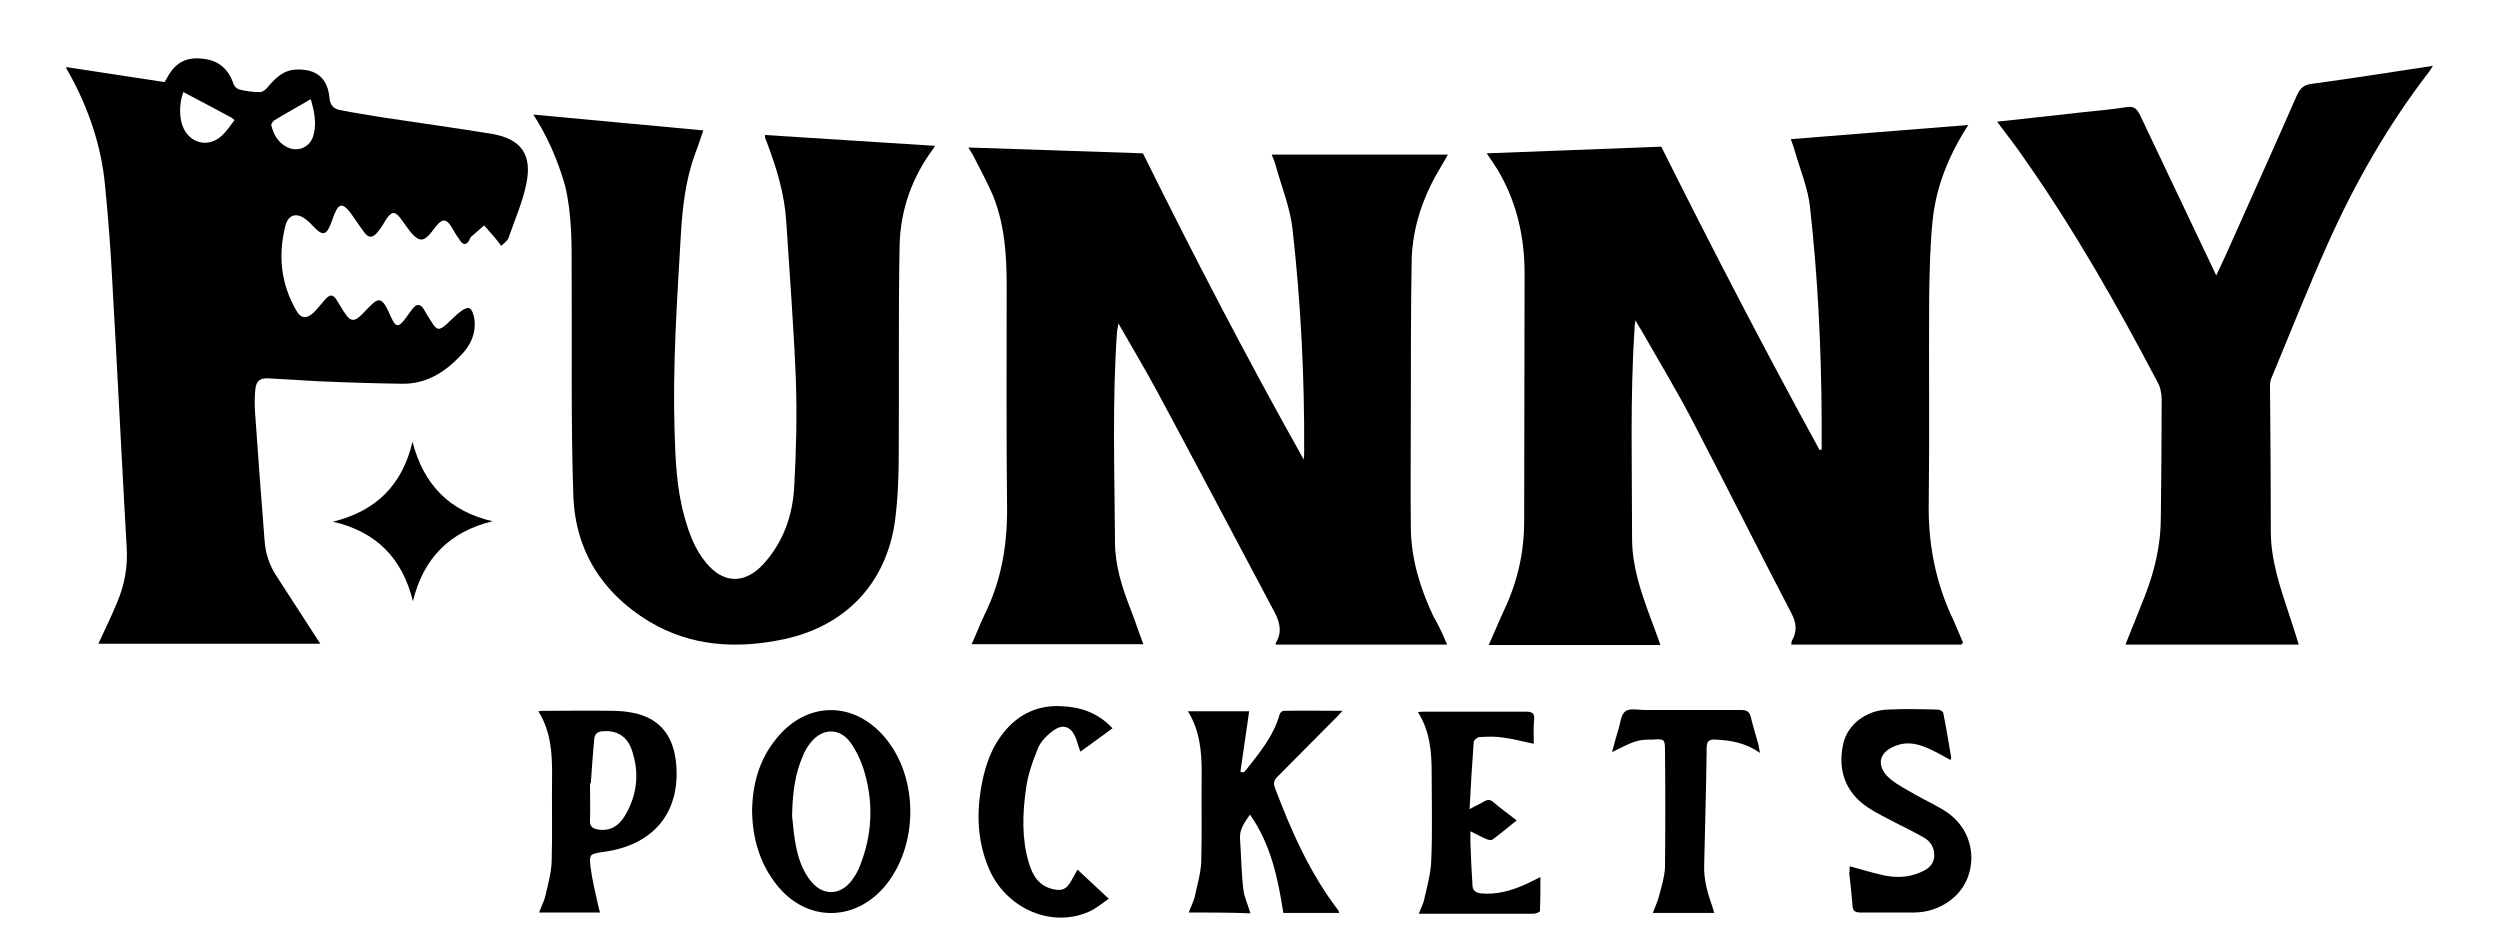
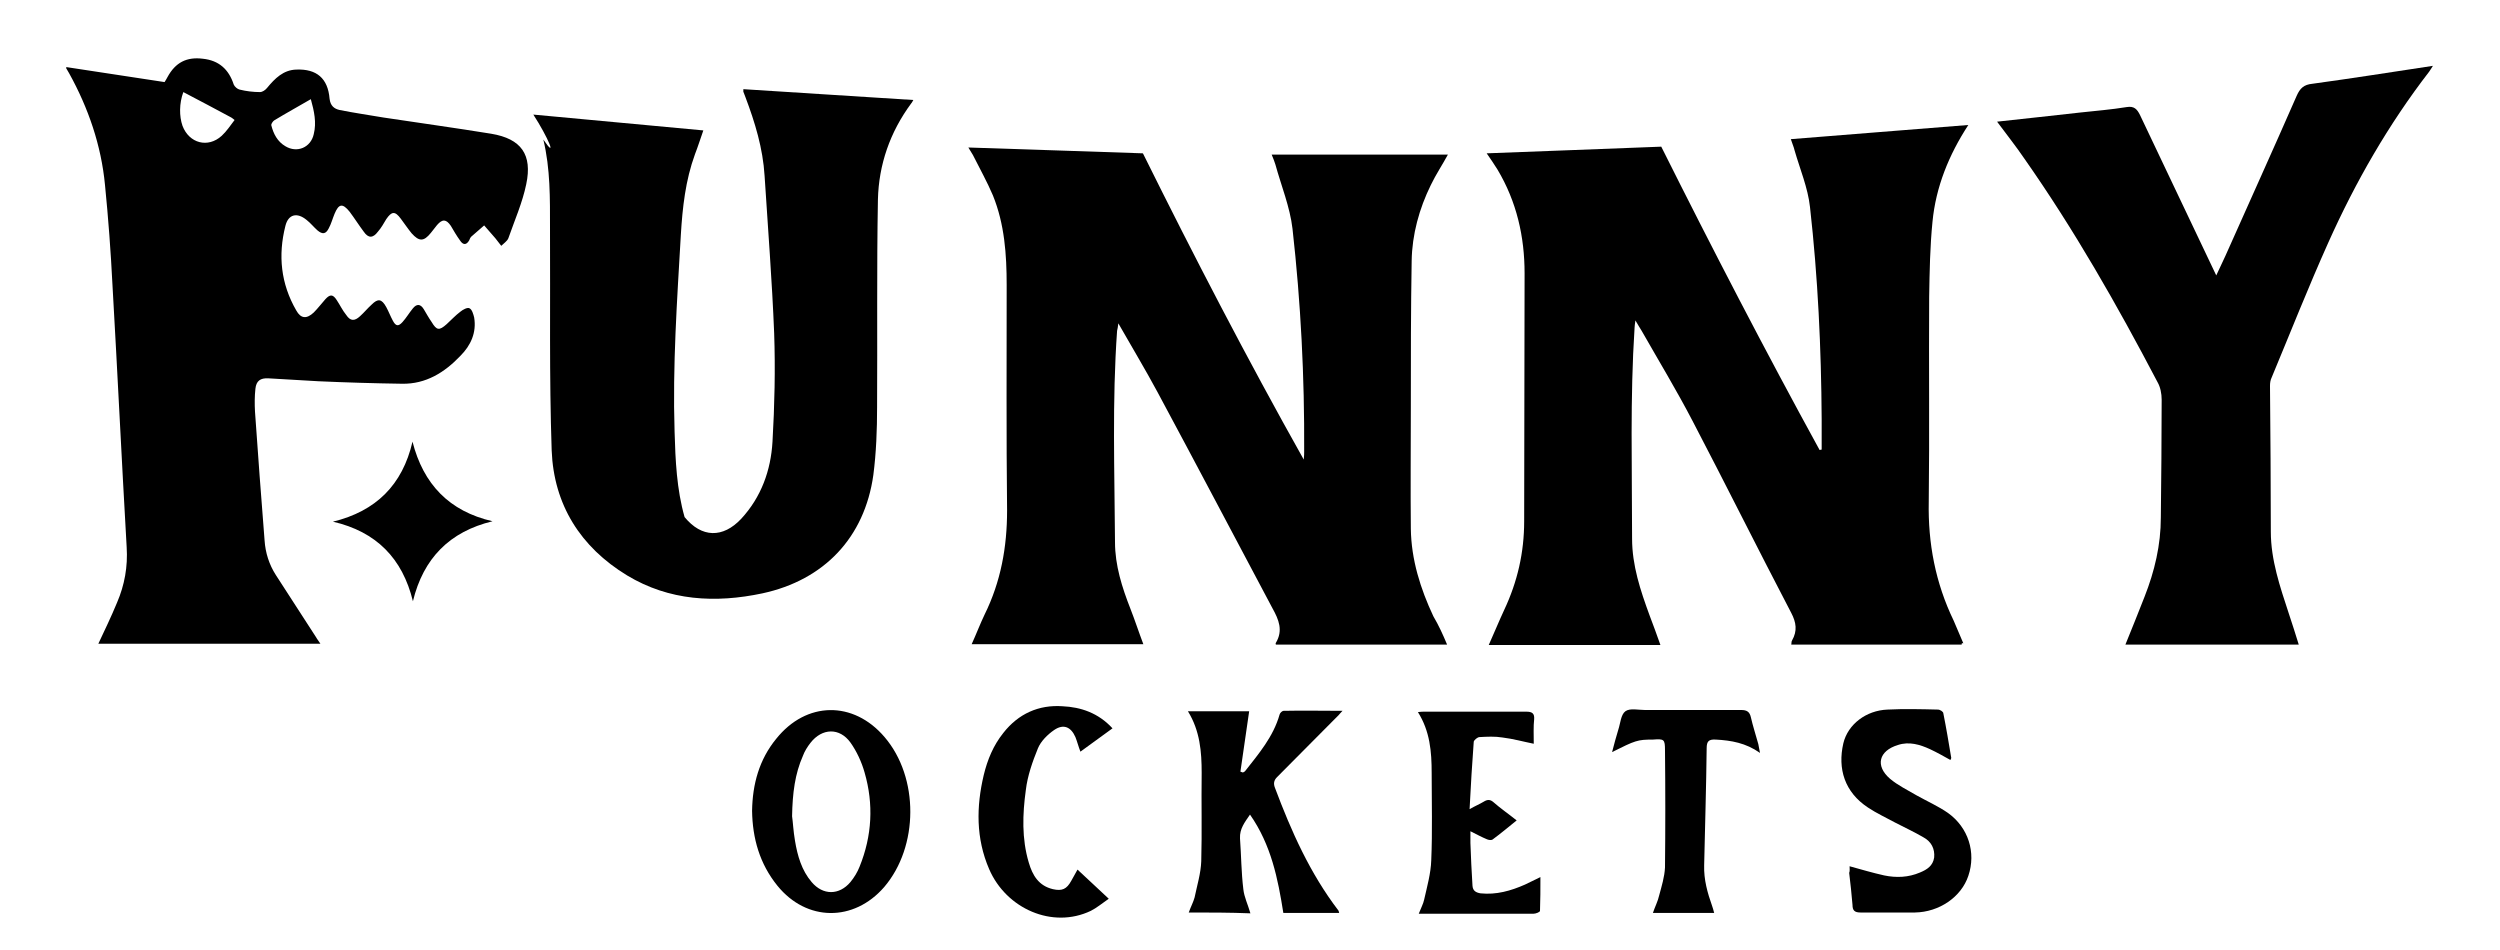
<svg xmlns="http://www.w3.org/2000/svg" xml:space="preserve" style="enable-background:new 0 0 600 228;" viewBox="0 0 600 228" y="0px" x="0px" id="图层_1" version="1.1">
  <style type="text/css">
	.st0{display:none;fill:#FFFFFF;}
	.st1{display:none;}
	.st2{display:inline;fill:#FFFFFF;}
</style>
  <rect height="228" width="600" class="st0" />
  <rect height="400.3" width="600" class="st1" y="-83" />
  <g class="st1">
-     <path d="M336.1,125.1c-2.9,0-5.7,0-8.6,0c0-0.1,0-0.2,0-0.2c0.3-0.5,0.2-0.9,0-1.4c-1.7-3.2-3.3-6.5-5-9.7   c-0.8-1.5-1.7-3-2.6-4.6c-0.1-0.2-0.2-0.3-0.3-0.5c0,0.2,0,0.3,0,0.4c-0.2,3.6-0.1,7.1-0.1,10.7c0,1.4,0.4,2.6,0.9,3.9   c0.2,0.5,0.4,1,0.5,1.5c-2.9,0-5.8,0-8.7,0c0.3-0.6,0.5-1.2,0.8-1.8c0.7-1.4,1-2.9,1-4.5c0-4.2,0-8.4,0-12.6c0-1.9-0.4-3.6-1.4-5.3   c-0.2-0.3-0.4-0.5-0.5-0.8c3-0.1,6-0.2,8.9-0.3c2.6,5.2,5.3,10.3,8,15.4c0,0,0.1,0,0.1,0c0-0.5,0-1,0-1.5c0-3.6-0.2-7.2-0.6-10.8   c-0.1-1-0.5-1.9-0.8-2.9c-0.1-0.2-0.1-0.4-0.2-0.6c3-0.2,6-0.5,9-0.7c-1,1.5-1.6,3.1-1.8,4.9c-0.1,1.3-0.2,2.5-0.2,3.8   c0,3.5,0,6.9,0,10.4c0,2.1,0.3,4.1,1.3,6c0.2,0.4,0.3,0.8,0.5,1.1C336.1,125,336.1,125,336.1,125.1z" class="st2" />
-     <path d="M310,125.1c-2.9,0-5.8,0-8.7,0c0,0,0-0.1,0-0.1c0.4-0.6,0.1-1.2-0.2-1.8c-1.9-3.6-3.9-7.3-5.8-11   c-0.6-1.1-1.3-2.3-2-3.5c0,0.2,0,0.3-0.1,0.4c-0.2,3.6-0.1,7.1-0.1,10.7c0,1.2,0.4,2.3,0.8,3.4c0.2,0.6,0.4,1.2,0.7,1.8   c-2.9,0-5.8,0-8.7,0c0.2-0.5,0.4-1,0.7-1.5c0.8-1.7,1.1-3.4,1.1-5.3c0-3.8,0-7.6,0-11.4c0-1.5-0.1-3.1-0.7-4.5   c-0.3-0.7-0.7-1.4-1-2c-0.1-0.1-0.1-0.2-0.2-0.4c3,0.1,6,0.2,8.8,0.3c2.6,5.2,5.3,10.4,8.2,15.5c0-0.2,0-0.3,0-0.4   c0-3.8-0.2-7.5-0.6-11.3c-0.1-1.1-0.6-2.2-0.9-3.3c0-0.1-0.1-0.3-0.2-0.5c3,0,6,0,8.9,0c-0.3,0.5-0.6,1-0.9,1.6   c-0.6,1.2-0.9,2.5-1,3.9c0,2.5,0,5,0,7.4c0,2.1,0,4.1,0,6.2c0,1.6,0.5,3,1.2,4.4C309.6,124.1,309.8,124.6,310,125.1z" class="st2" />
    <path d="M241.6,125c0.3-0.7,0.6-1.4,0.9-2.1c0.4-0.9,0.5-1.8,0.5-2.8c-0.2-4.4-0.5-8.8-0.7-13.3   c-0.1-1.7-0.2-3.4-0.4-5.1c-0.2-2-0.8-3.9-1.8-5.7c0-0.1-0.1-0.2-0.1-0.3c0,0,0,0,0-0.1c1.7,0.3,3.3,0.5,5,0.8   c0.1-0.1,0.1-0.2,0.1-0.3c0.4-0.7,1-1,1.8-0.9c0.8,0.1,1.3,0.5,1.6,1.3c0,0.1,0.2,0.2,0.3,0.3c0.3,0.1,0.7,0.1,1,0.1   c0.1,0,0.3-0.1,0.4-0.2c0.4-0.5,0.8-0.9,1.5-0.9c1,0,1.6,0.5,1.7,1.5c0,0.4,0.2,0.5,0.5,0.6c0.7,0.1,1.5,0.3,2.2,0.4   c1.8,0.3,3.6,0.5,5.5,0.8c1.5,0.3,2.1,1,1.8,2.5c-0.2,0.9-0.6,1.8-0.9,2.7c-0.1,0.2-0.2,0.3-0.4,0.4c-0.1-0.1-0.2-0.3-0.3-0.4   c-0.2-0.2-0.4-0.4-0.6-0.7c-0.2,0.2-0.4,0.4-0.6,0.6c-0.1,0-0.1,0.1-0.1,0.2c-0.2,0.3-0.3,0.2-0.5,0c-0.2-0.2-0.3-0.5-0.5-0.7   c-0.2-0.3-0.4-0.4-0.7,0c-0.1,0.1-0.2,0.3-0.3,0.4c-0.4,0.4-0.6,0.4-1,0c-0.2-0.2-0.4-0.5-0.5-0.7c-0.3-0.4-0.5-0.4-0.7,0   c-0.1,0.2-0.3,0.4-0.4,0.6c-0.3,0.3-0.5,0.3-0.7,0c-0.2-0.3-0.5-0.7-0.7-1c-0.3-0.4-0.6-0.4-0.8,0.1c-0.1,0.2-0.2,0.5-0.3,0.7   c-0.2,0.3-0.3,0.3-0.6,0.1c-0.2-0.2-0.3-0.4-0.5-0.5c-0.5-0.4-0.9-0.3-1.1,0.3c-0.4,1.5-0.2,2.9,0.5,4.3c0.2,0.4,0.5,0.4,0.9,0.1   c0.2-0.2,0.4-0.5,0.6-0.7c0.2-0.3,0.4-0.2,0.6,0c0.2,0.3,0.3,0.5,0.5,0.8c0.2,0.3,0.4,0.3,0.7,0.1c0.2-0.2,0.4-0.4,0.6-0.6   c0.3-0.3,0.5-0.3,0.7,0.1c0.1,0.2,0.2,0.5,0.3,0.7c0.2,0.3,0.3,0.3,0.5,0.1c0.2-0.2,0.3-0.5,0.5-0.7c0.2-0.2,0.4-0.2,0.5,0   c0.1,0.2,0.3,0.4,0.4,0.7c0.3,0.4,0.4,0.4,0.8,0.1c0.2-0.2,0.4-0.4,0.7-0.6c0.1-0.1,0.4-0.2,0.5-0.2c0.1,0.1,0.2,0.3,0.2,0.5   c0.1,0.8-0.2,1.4-0.7,2c-0.8,0.9-1.8,1.4-3,1.4c-1.4,0-2.8-0.1-4.3-0.1c-0.8,0-1.7-0.1-2.5-0.1c-0.4,0-0.6,0.1-0.7,0.5   c0,0.4,0,0.8,0,1.2c0.2,2.2,0.3,4.4,0.5,6.5c0,0.6,0.2,1.2,0.6,1.7c0.7,1.1,1.4,2.1,2.1,3.2c0.1,0.1,0.1,0.2,0.2,0.3   C249.1,125,245.3,125,241.6,125z M245.9,97.1c-0.2,0.6-0.2,1.2,0,1.7c0.3,0.9,1.3,1.1,2,0.5c0.3-0.2,0.4-0.5,0.7-0.8   c-0.1-0.1-0.1-0.1-0.2-0.1C247.6,97.9,246.8,97.5,245.9,97.1z M252.4,97.4c-0.7,0.4-1.3,0.7-1.9,1.1c-0.1,0-0.2,0.2-0.1,0.2   c0.1,0.4,0.3,0.8,0.7,1.1c0.6,0.4,1.3,0.1,1.4-0.6C252.7,98.6,252.5,98,252.4,97.4z" class="st2" />
    <path d="M263.7,98.2c2.9,0.3,5.7,0.5,8.6,0.8c-0.1,0.4-0.3,0.8-0.4,1.2c-0.5,1.3-0.6,2.7-0.7,4.1   c-0.2,3.3-0.4,6.6-0.3,10c0,1.5,0.1,2.9,0.5,4.3c0.2,0.8,0.5,1.6,1.1,2.3c0.9,1,1.9,1.1,2.9,0.1c1-1.1,1.5-2.5,1.6-3.9   c0.1-1.8,0.1-3.7,0.1-5.5c-0.1-2.7-0.3-5.3-0.5-8c-0.1-1.4-0.5-2.7-1-4c0-0.1-0.1-0.2-0.1-0.3c0,0,0,0,0-0.1   c2.9,0.2,5.7,0.4,8.6,0.5c0,0.1-0.1,0.1-0.1,0.2c-1.1,1.5-1.7,3.1-1.7,4.9c-0.1,3.5,0,7-0.1,10.5c0,1.2,0,2.3-0.2,3.4   c-0.4,3.2-2.5,5.3-5.6,6c-2.4,0.5-4.7,0.4-6.9-0.9c-2.4-1.4-3.7-3.6-3.8-6.3c-0.1-3.7-0.1-7.5-0.1-11.3c0-1.5,0-3-0.3-4.5   C264.9,100.6,264.4,99.4,263.7,98.2z" class="st2" />
    <path d="M337.9,98.6c1.4-0.2,2.8-0.3,4.2-0.5c0.8-0.1,1.6-0.1,2.4-0.3c0.4-0.1,0.5,0.1,0.7,0.4   c1.3,2.7,2.6,5.4,3.9,8.1c0.2-0.4,0.3-0.7,0.5-1c1.2-2.7,2.4-5.4,3.6-8.1c0.2-0.4,0.4-0.6,0.8-0.6c2-0.3,4-0.6,6.1-0.9   c-0.1,0.1-0.1,0.2-0.2,0.3c-2.1,2.7-3.7,5.6-5.1,8.7c-1,2.3-1.9,4.6-2.9,6.8c-0.1,0.1-0.1,0.3-0.1,0.4c0,2.5,0,4.9,0.1,7.4   c0,1.4,0.5,2.8,0.9,4.1c0.2,0.5,0.3,1,0.5,1.6c-2.9,0-5.8,0-8.8,0c0.3-0.8,0.6-1.6,1-2.4c0.5-1.3,0.8-2.6,0.8-4c0-2,0-4,0.1-6   c0-0.3-0.1-0.6-0.2-0.9c-2-3.9-4.2-7.7-6.8-11.3C338.8,99.8,338.4,99.2,337.9,98.6z" class="st2" />
    <path d="M296.9,138.7c0.1-0.3,0.2-0.5,0.3-0.8c0.1-0.6,0.3-1.2,0.3-1.8c0-1.5,0-3,0-4.5c0-1.1-0.1-2.1-0.7-3.1   c1.1,0,2.1,0,3.1,0c-0.1,1-0.3,2-0.4,3.1c0,0,0.1,0,0.1,0c0,0,0.1,0,0.1-0.1c0.7-0.9,1.4-1.8,1.8-2.9c0-0.1,0.1-0.2,0.2-0.2   c1,0,1.9,0,3,0c-0.1,0.1-0.1,0.2-0.2,0.2c-1,1-2.1,2.1-3.1,3.1c-0.2,0.2-0.2,0.3-0.1,0.6c0.8,2.2,1.8,4.3,3.2,6.2c0,0,0,0.1,0,0.1   c-0.9,0-1.9,0-2.8,0c-0.3-1.7-0.6-3.4-1.7-5c-0.3,0.4-0.5,0.7-0.5,1.2c0.1,0.9,0.1,1.7,0.2,2.6c0,0.4,0.2,0.8,0.4,1.2   C299,138.7,298,138.7,296.9,138.7z" class="st2" />
    <path d="M274.8,133.5c0-1.3,0.4-2.6,1.2-3.7c1.5-1.9,3.9-1.9,5.5-0.1c1.8,2,1.7,5.6,0,7.6c-1.5,1.8-3.9,1.8-5.4-0.1   C275.1,136.2,274.8,134.9,274.8,133.5z M276.8,133.8c0,0.3,0.1,0.8,0.1,1.2c0.1,0.8,0.3,1.5,0.9,2.1c0.6,0.7,1.4,0.7,2,0   c0.2-0.2,0.4-0.5,0.5-0.8c0.6-1.6,0.7-3.2,0.3-4.8c-0.1-0.5-0.4-1.1-0.7-1.5c-0.6-0.8-1.4-0.7-2,0c-0.2,0.2-0.3,0.4-0.4,0.7   C276.9,131.6,276.8,132.6,276.8,133.8z" class="st2" />
    <path d="M267,138.7c-1.1,0-2.1,0-3.1,0c0.1-0.3,0.2-0.6,0.3-0.8c0.1-0.6,0.3-1.2,0.3-1.7c0-1.5,0-3,0-4.4   c0-1.1-0.1-2.2-0.7-3.2c0.2,0,0.3,0,0.4,0c1.1,0,2.3,0,3.4,0c0.4,0,0.9,0.1,1.3,0.2c1.2,0.3,1.9,1.2,2,2.6c0.2,2.4-1.1,4-3.5,4.4   c-0.1,0-0.2,0-0.3,0c-0.6,0.1-0.7,0.1-0.6,0.7c0.1,0.7,0.3,1.3,0.4,2C267,138.4,267,138.5,267,138.7z M266.6,132.1   C266.6,132.1,266.5,132.1,266.6,132.1c0,0.6,0,1.3-0.1,1.9c0,0.3,0.1,0.4,0.4,0.5c0.6,0.1,1-0.2,1.3-0.7c0.6-1,0.8-2.2,0.4-3.3   c-0.2-0.7-0.8-1.1-1.5-1c-0.3,0-0.4,0.1-0.4,0.4C266.7,130.6,266.6,131.4,266.6,132.1z" class="st2" />
    <path d="M330.4,136.3c0.6,0.2,1.2,0.3,1.8,0.5c0.6,0.1,1.2,0.1,1.8-0.1c0.4-0.1,0.7-0.3,0.7-0.8c0-0.4-0.1-0.8-0.5-1   c-0.5-0.3-1-0.5-1.5-0.8c-0.5-0.2-0.9-0.5-1.4-0.8c-1.2-0.8-1.5-2-1.3-3.2c0.2-1,1.2-1.7,2.2-1.7c0.8,0,1.7,0,2.5,0   c0.1,0,0.3,0.1,0.3,0.2c0.2,0.7,0.3,1.5,0.4,2.3c0,0,0,0.1,0,0.1c-0.3-0.2-0.7-0.4-1-0.5c-0.5-0.2-1-0.4-1.6-0.2   c-1,0.3-1.2,1.1-0.4,1.7c0.4,0.3,0.9,0.6,1.4,0.8c0.5,0.3,1.1,0.5,1.6,0.9c1,0.7,1.4,2,1,3.2c-0.4,1.1-1.5,1.8-2.7,1.8   c-0.9,0-1.8,0-2.8,0c-0.3,0-0.4-0.1-0.4-0.4c0-0.5-0.1-1.1-0.2-1.6C330.4,136.6,330.4,136.4,330.4,136.3z" class="st2" />
    <path d="M314.4,130.1c-0.5-0.1-1.1-0.2-1.6-0.3c-0.4-0.1-0.8,0-1.2,0c-0.1,0-0.3,0.1-0.3,0.2c-0.1,1.1-0.1,2.2-0.2,3.4   c0.3-0.2,0.5-0.3,0.7-0.4c0.2-0.1,0.3-0.1,0.5,0c0.4,0.3,0.8,0.6,1.2,0.9c-0.4,0.4-0.8,0.7-1.2,1c-0.1,0-0.2,0-0.3,0   c-0.3-0.1-0.5-0.2-0.8-0.4c0,0.2,0,0.4,0,0.6c0,0.7,0.1,1.5,0.1,2.2c0,0.3,0.2,0.3,0.4,0.4c0.8,0.1,1.5-0.1,2.3-0.5   c0.2-0.1,0.5-0.2,0.8-0.4c0,0.6,0,1.2,0,1.7c0,0.1-0.2,0.2-0.3,0.2c-1.5,0-3.1,0-4.6,0c-0.4,0-0.7,0-1.2,0c0.1-0.3,0.2-0.5,0.3-0.7   c0.1-0.7,0.3-1.3,0.4-2c0.1-1.5,0-3,0-4.4c0-1.1-0.1-2.1-0.7-3.1c0.1,0,0.3,0,0.4,0c1.7,0,3.4,0,5.1,0c0.3,0,0.4,0.1,0.4,0.4   C314.4,129.2,314.4,129.7,314.4,130.1z" class="st2" />
-     <path d="M293,129.3c-0.5,0.4-1.1,0.8-1.6,1.2c-0.1-0.3-0.2-0.5-0.3-0.7c-0.2-0.5-0.6-0.7-1.1-0.4   c-0.3,0.2-0.7,0.6-0.8,0.9c-0.3,0.7-0.5,1.4-0.6,2.1c-0.2,1.2-0.2,2.5,0.1,3.7c0.2,0.6,0.5,1.2,1.2,1.3c0.5,0.1,0.7,0,0.9-0.4   c0.1-0.2,0.2-0.4,0.3-0.6c0.5,0.5,1,0.9,1.6,1.5c-0.3,0.2-0.6,0.5-0.9,0.6c-1.9,0.9-4.3-0.1-5.1-2.1c-0.7-1.6-0.7-3.2-0.3-4.8   c0.2-0.8,0.5-1.5,1-2.1c0.8-1,1.8-1.4,3-1.4C291.4,128.2,292.3,128.6,293,129.3z" class="st2" />
    <path d="M318.4,130.5c0.1-0.4,0.2-0.8,0.3-1.1c0.1-0.3,0.1-0.8,0.4-0.9c0.2-0.2,0.7-0.1,1-0.1c1.6,0,3.3,0,4.9,0   c0.3,0,0.4,0.1,0.5,0.4c0.1,0.5,0.3,0.9,0.4,1.4c0,0.1,0,0.2,0.1,0.4c-0.7-0.5-1.5-0.6-2.2-0.7c-0.4,0-0.5,0.1-0.5,0.4   c0,2-0.1,4-0.1,5.9c0,0.7,0.2,1.4,0.4,2.1c0,0.1,0.1,0.2,0.1,0.4c-1,0-2,0-3.1,0c0.1-0.3,0.2-0.6,0.3-0.9c0.1-0.5,0.3-0.9,0.3-1.4   c0-2,0-4,0-5.9c0-0.6,0-0.6-0.6-0.6C319.7,129.9,319.5,129.9,318.4,130.5z" class="st2" />
    <path d="M261.6,118.8c-2.2,0.5-3.5,1.9-4,4c-0.5-2.2-1.9-3.5-4-4c2.2-0.5,3.5-1.9,4-4.1   C258.1,117,259.4,118.3,261.6,118.8z" class="st2" />
  </g>
  <g>
    <path d="M470.8,154.7c-13.7,0-27.2,0-40.9,0c0.1-0.4,0-0.7,0.2-1c1.3-2.3,1-4.3-0.2-6.6c-8-15.3-15.7-30.8-23.7-46.1   c-3.8-7.3-8.1-14.4-12.2-21.6c-0.4-0.7-0.9-1.4-1.5-2.5c-0.1,0.8-0.2,1.3-0.2,1.7c-1.1,16.9-0.6,33.8-0.6,50.7   c0,6.4,2,12.4,4.2,18.4c0.9,2.3,1.7,4.6,2.6,7.1c-13.8,0-27.4,0-41.2,0c1.3-2.9,2.4-5.6,3.7-8.4c3.2-6.8,4.8-13.8,4.8-21.3   c0-19.8,0.1-39.7,0.1-59.5c0-8.8-1.9-17.2-6.5-24.9c-0.8-1.3-1.7-2.6-2.6-3.9c14.2-0.5,28.2-1.1,41.9-1.6   c12.3,24.6,24.9,48.9,38,72.8c0.2,0,0.3-0.1,0.5-0.1c0-2.4,0-4.9,0-7.3c-0.1-17-0.9-34-2.8-50.9c-0.5-4.6-2.4-9.1-3.7-13.6   c-0.2-0.9-0.6-1.7-0.9-2.7c14.2-1.1,28.3-2.3,42.6-3.4c-4.7,7.2-7.8,14.9-8.6,23.2c-0.6,6-0.7,12-0.8,18.1   c-0.1,16.4,0.1,32.8-0.1,49.1c-0.2,10,1.6,19.5,6,28.6c0.8,1.8,1.5,3.6,2.3,5.4C470.8,154.3,470.8,154.4,470.8,154.7z" />
    <path d="M347.3,154.7c-13.9,0-27.5,0-41.1,0c0-0.2-0.1-0.3,0-0.4c1.8-3,0.7-5.6-0.8-8.3c-9.2-17.3-18.3-34.6-27.6-51.9   c-2.9-5.4-6.1-10.7-9.4-16.5c-0.1,0.9-0.2,1.4-0.3,1.8c-1.2,16.9-0.6,33.8-0.5,50.7c0,5.6,1.7,10.9,3.7,16c1.1,2.8,2,5.6,3.1,8.5   c-13.8,0-27.4,0-41.2,0c1.1-2.4,2-4.8,3.1-7.1c3.9-7.9,5.4-16.2,5.4-25c-0.2-18-0.1-36.1-0.1-54.1c0-7.3-0.5-14.6-3.3-21.5   c-1.4-3.3-3.2-6.5-4.8-9.7c-0.3-0.5-0.6-1-1.1-1.8c14.2,0.5,28.2,0.9,41.9,1.4c12.3,24.8,24.9,49.1,38.6,73.5   c0.1-1,0.1-1.4,0.1-1.9c0.1-17.9-0.8-35.7-2.8-53.5c-0.6-5.2-2.7-10.3-4.1-15.4c-0.2-0.7-0.5-1.4-0.9-2.4c14.3,0,28.4,0,42.3,0   c-1.3,2.4-2.9,4.8-4.1,7.3c-2.8,5.7-4.5,11.9-4.6,18.2c-0.2,11.7-0.2,23.4-0.2,35.2c0,9.7-0.1,19.4,0,29.1c0.1,7.4,2.3,14.4,5.4,21   C345.3,150.1,346.3,152.3,347.3,154.7z" />
    <path d="M23.6,154.5c1.5-3.2,3.1-6.5,4.5-9.9c1.8-4.2,2.6-8.6,2.3-13.3c-1.2-20.9-2.2-41.9-3.4-62.8c-0.4-8-1-16.1-1.8-24.1   c-0.9-9.5-4-18.5-8.6-26.8c-0.2-0.4-0.5-0.8-0.7-1.2c0-0.1,0-0.2,0-0.3c7.9,1.2,15.7,2.4,23.6,3.6c0.3-0.5,0.5-0.8,0.7-1.2   c1.9-3.5,4.6-4.9,8.5-4.4c3.8,0.4,6.2,2.5,7.4,6.2c0.2,0.5,0.9,1.1,1.4,1.2c1.6,0.4,3.3,0.6,4.9,0.6c0.6,0,1.3-0.5,1.7-1   c1.9-2.3,3.9-4.3,7-4.4c4.9-0.2,7.6,2.1,8,7c0.2,1.7,1.1,2.4,2.4,2.7c3.5,0.7,7,1.2,10.5,1.8c8.6,1.3,17.3,2.5,25.9,3.9   c7.2,1.2,9.9,5,8.4,12.1c-0.9,4.4-2.8,8.7-4.3,13c-0.3,0.7-1.1,1.2-1.7,1.8c-0.5-0.6-0.9-1.2-1.4-1.8c-0.9-1-1.8-2.1-2.7-3.1   c-1,0.9-2.1,1.8-3.1,2.7c-0.2,0.2-0.4,0.6-0.5,0.9c-0.7,1.2-1.5,1.1-2.2,0c-0.8-1.1-1.5-2.3-2.2-3.5c-1.1-1.6-2-1.7-3.3-0.2   c-0.5,0.6-1,1.3-1.5,1.9c-1.7,2.1-2.8,2.1-4.6,0.1c-0.9-1.1-1.7-2.3-2.6-3.5c-1.4-1.9-2.2-1.8-3.5,0.1c-0.6,1-1.2,2.1-2,3   c-1.2,1.6-2.3,1.6-3.4,0c-1.2-1.6-2.2-3.2-3.4-4.8c-1.7-2.1-2.6-1.9-3.6,0.5c-0.5,1.2-0.8,2.4-1.4,3.5c-0.7,1.4-1.5,1.5-2.7,0.5   c-0.9-0.8-1.7-1.8-2.6-2.5c-2.3-1.9-4.4-1.4-5.1,1.4c-1.8,7.1-1.1,13.9,2.6,20.3c1.1,2,2.5,2.1,4.2,0.5c1-1,1.9-2.2,2.8-3.2   c1.1-1.2,1.8-1.2,2.7,0.2c0.8,1.2,1.4,2.5,2.3,3.6c1,1.5,2,1.5,3.3,0.3c1-0.9,1.8-1.9,2.8-2.8c1.5-1.5,2.4-1.4,3.5,0.6   c0.6,1.1,1,2.2,1.6,3.3c0.7,1.3,1.3,1.4,2.3,0.3c0.9-1,1.6-2.2,2.5-3.3c0.9-1.1,1.8-1.1,2.6,0.2c0.6,1,1.2,2.1,1.9,3.1   c1.2,2,1.8,2.1,3.6,0.5c1.1-1,2.1-2.1,3.3-3c0.6-0.5,1.7-1.1,2.2-0.8c0.6,0.3,0.9,1.4,1.1,2.2c0.6,3.6-0.8,6.7-3.3,9.2   c-3.8,4-8.3,6.8-14,6.7c-6.7-0.1-13.4-0.3-20.1-0.6c-4-0.2-8-0.5-12-0.7c-1.9-0.1-2.9,0.6-3.1,2.5c-0.2,1.8-0.2,3.7-0.1,5.5   c0.7,10.3,1.5,20.6,2.3,30.9c0.2,3,1.1,5.8,2.7,8.3c3.2,5,6.5,10,9.7,15c0.2,0.4,0.5,0.7,1,1.5C59,154.5,41.3,154.5,23.6,154.5z    M44,22.1c-1,2.7-1,5.8-0.2,8.1c1.6,4.2,6.1,5.4,9.4,2.4c1.2-1.1,2.1-2.5,3.1-3.8c-0.4-0.3-0.6-0.5-0.8-0.6   C51.8,26.2,48,24.2,44,22.1z M74.6,23.8c-3.1,1.8-6,3.4-8.8,5.1c-0.3,0.2-0.7,0.8-0.7,1.1c0.5,2.1,1.5,4,3.4,5.1   c2.8,1.7,6.1,0.3,6.8-2.9C76,29.4,75.4,26.7,74.6,23.8z" />
-     <path d="M128,27.5c13.7,1.3,27.1,2.5,40.8,3.8c-0.7,2-1.3,3.9-2,5.7c-2.3,6.3-3,12.8-3.4,19.4c-0.9,15.7-2,31.4-1.5,47.2   c0.2,6.9,0.5,13.8,2.4,20.5c1.1,4,2.5,7.8,5.2,11c4.1,5,9.2,5.1,13.6,0.4c4.8-5.2,7.1-11.6,7.5-18.5c0.5-8.7,0.7-17.4,0.4-26   c-0.5-12.6-1.5-25.2-2.3-37.8c-0.4-6.6-2.3-12.8-4.6-18.9c-0.2-0.4-0.3-0.9-0.5-1.3c0-0.1,0-0.2,0-0.6c13.6,0.9,27.1,1.7,40.8,2.6   c-0.2,0.3-0.3,0.6-0.5,0.8c-5.1,6.9-7.8,14.7-8,23.1c-0.3,16.6-0.1,33.2-0.2,49.8c0,5.4-0.2,10.9-0.9,16.3   c-2.1,15-11.8,25.2-26.6,28.4c-11.3,2.4-22.4,1.8-32.5-4.3c-11.2-6.8-17.6-17-18.1-30c-0.6-17.7-0.3-35.5-0.4-53.3   c0-7.1,0.1-14.3-1.6-21.3C133.9,38.6,131.5,32.9,128,27.5z" />
+     <path d="M128,27.5c13.7,1.3,27.1,2.5,40.8,3.8c-0.7,2-1.3,3.9-2,5.7c-2.3,6.3-3,12.8-3.4,19.4c-0.9,15.7-2,31.4-1.5,47.2   c0.2,6.9,0.5,13.8,2.4,20.5c4.1,5,9.2,5.1,13.6,0.4c4.8-5.2,7.1-11.6,7.5-18.5c0.5-8.7,0.7-17.4,0.4-26   c-0.5-12.6-1.5-25.2-2.3-37.8c-0.4-6.6-2.3-12.8-4.6-18.9c-0.2-0.4-0.3-0.9-0.5-1.3c0-0.1,0-0.2,0-0.6c13.6,0.9,27.1,1.7,40.8,2.6   c-0.2,0.3-0.3,0.6-0.5,0.8c-5.1,6.9-7.8,14.7-8,23.1c-0.3,16.6-0.1,33.2-0.2,49.8c0,5.4-0.2,10.9-0.9,16.3   c-2.1,15-11.8,25.2-26.6,28.4c-11.3,2.4-22.4,1.8-32.5-4.3c-11.2-6.8-17.6-17-18.1-30c-0.6-17.7-0.3-35.5-0.4-53.3   c0-7.1,0.1-14.3-1.6-21.3C133.9,38.6,131.5,32.9,128,27.5z" />
    <path d="M479.3,29.2c6.8-0.7,13.4-1.5,20-2.2c3.7-0.4,7.4-0.7,11.1-1.3c1.8-0.3,2.5,0.5,3.2,1.9c6,12.7,12.1,25.4,18.3,38.5   c0.8-1.8,1.6-3.3,2.2-4.7c5.7-12.8,11.5-25.6,17.1-38.4c0.8-1.8,1.7-2.7,3.8-2.9c9.5-1.3,19-2.8,28.9-4.3c-0.4,0.6-0.6,1-0.9,1.4   c-9.8,12.7-17.7,26.5-24.2,41c-4.8,10.7-9.1,21.6-13.6,32.4c-0.3,0.6-0.4,1.3-0.4,2c0.1,11.7,0.2,23.3,0.2,35   c0,6.8,2.2,13.2,4.3,19.6c0.8,2.4,1.6,4.9,2.4,7.5c-13.9,0-27.7,0-41.6,0c1.6-3.9,3.1-7.7,4.6-11.5c2.4-6.1,3.9-12.4,3.9-19   c0.1-9.4,0.2-18.8,0.2-28.3c0-1.4-0.3-3-1-4.2c-9.7-18.5-20-36.6-32-53.7C483.9,35.2,481.6,32.3,479.3,29.2z" />
    <path d="M285.3,219c0.5-1.4,1.1-2.5,1.4-3.6c0.6-2.9,1.5-5.8,1.6-8.7c0.2-7.1,0-14.1,0.1-21.2c0-5.1-0.4-10.1-3.3-14.8   c5.2,0,10.1,0,14.7,0c-0.7,4.9-1.4,9.7-2.1,14.5c0.2,0.1,0.4,0.1,0.6,0.2c0.2-0.1,0.4-0.2,0.5-0.3c3.3-4.2,6.8-8.3,8.3-13.6   c0.1-0.4,0.6-0.9,1-0.9c4.6-0.1,9.2,0,14.1,0c-0.5,0.5-0.7,0.8-0.9,1c-4.9,5-9.9,9.9-14.8,14.9c-0.8,0.8-0.9,1.6-0.5,2.6   c3.9,10.4,8.4,20.5,15.2,29.4c0.1,0.1,0.1,0.3,0.2,0.6c-4.5,0-8.9,0-13.4,0c-1.3-8.2-2.9-16.3-8-23.6c-1.3,1.9-2.5,3.4-2.4,5.7   c0.3,4.1,0.3,8.1,0.8,12.2c0.2,1.9,1.1,3.7,1.7,5.8C295.1,219,290.3,219,285.3,219z" />
    <path d="M180.5,194.6c0.1-6.4,1.7-12.3,5.8-17.3c7.2-9,18.5-9.2,26-0.4c8.3,9.7,8.2,26.3-0.1,36c-7.3,8.4-18.6,8.3-25.6-0.3   C182.3,207.3,180.6,201.2,180.5,194.6z M190.1,195.9c0.2,1.3,0.3,3.6,0.7,5.9c0.6,3.6,1.6,7.1,4,9.9c2.7,3.2,6.6,3.2,9.3,0   c0.9-1.1,1.7-2.4,2.2-3.7c3-7.4,3.4-15,1.2-22.6c-0.7-2.5-1.9-5.1-3.4-7.2c-2.6-3.6-6.8-3.5-9.6,0.1c-0.7,0.9-1.4,2-1.8,3.1   C190.8,185.7,190.2,190.3,190.1,195.9z" />
-     <path d="M144,219c-5,0-9.7,0-14.6,0c0.5-1.5,1.2-2.7,1.5-4c0.6-2.7,1.4-5.5,1.5-8.2c0.2-7,0-14,0.1-21c0-5.2-0.3-10.3-3.3-15.1   c0.7-0.1,1.2-0.1,1.7-0.1c5.3,0,10.7-0.1,16,0c2,0,4,0.2,6,0.7c5.8,1.5,8.9,5.7,9.4,12.3c0.9,11.2-5.2,18.8-16.4,20.7   c-0.5,0.1-0.9,0.1-1.4,0.2c-2.9,0.5-3.1,0.5-2.8,3.4c0.4,3.2,1.2,6.4,1.9,9.6C143.7,217.9,143.8,218.3,144,219z M141.8,188   c-0.1,0-0.2,0-0.2,0c0,3,0.1,6,0,8.9c-0.1,1.5,0.7,2,2,2.2c2.9,0.4,4.9-0.9,6.3-3.2c3-4.9,3.6-10.3,1.8-15.7   c-1.1-3.5-3.7-5-7.1-4.7c-1.3,0.1-1.9,0.7-2,2C142.3,181,142,184.5,141.8,188z" />
    <path d="M443.9,207.9c2.9,0.8,5.6,1.6,8.3,2.2c2.9,0.6,5.8,0.5,8.6-0.7c1.7-0.7,3.1-1.6,3.4-3.6c0.2-2.1-0.7-3.8-2.5-4.8   c-2.2-1.3-4.6-2.4-6.9-3.6c-2.2-1.2-4.4-2.2-6.5-3.6c-5.6-3.7-7.3-9.3-5.9-15.4c1.1-4.6,5.5-7.9,10.6-8.1c4-0.2,8-0.1,12.1,0   c0.5,0,1.3,0.5,1.3,0.9c0.7,3.5,1.3,7.1,1.9,10.7c0,0.1-0.1,0.3-0.2,0.5c-1.6-0.9-3.2-1.8-4.9-2.6c-2.4-1.1-5-1.9-7.7-1   c-4.6,1.4-5.5,5-1.9,8.1c1.9,1.6,4.2,2.7,6.4,4c2.5,1.4,5.2,2.6,7.5,4.2c4.9,3.5,6.8,9.5,4.9,15.1c-1.7,5.1-7,8.7-12.8,8.8   c-4.4,0-8.7,0-13.1,0c-1.4,0-1.9-0.5-1.9-1.8c-0.2-2.6-0.5-5.1-0.8-7.7C444,209,443.9,208.5,443.9,207.9z" />
    <path d="M368.1,178.5c-2.5-0.5-5-1.2-7.5-1.5c-1.8-0.3-3.7-0.2-5.5-0.1c-0.5,0-1.3,0.7-1.4,1.1c-0.4,5.2-0.7,10.5-1,16.2   c1.4-0.8,2.4-1.2,3.4-1.8c0.8-0.5,1.5-0.6,2.3,0.1c1.7,1.5,3.6,2.8,5.6,4.4c-2.1,1.7-3.9,3.2-5.8,4.6c-0.3,0.2-1,0.1-1.4-0.1   c-1.2-0.5-2.3-1.1-3.9-1.9c0,1.2,0,2,0,2.8c0.1,3.4,0.3,6.9,0.5,10.3c0.1,1.2,0.8,1.6,1.9,1.8c3.8,0.4,7.3-0.6,10.7-2.1   c1.1-0.5,2.2-1.1,3.7-1.8c0,2.9,0,5.5-0.1,8.1c0,0.3-1,0.7-1.6,0.7c-7.3,0-14.6,0-21.9,0c-1.8,0-3.5,0-5.6,0   c0.5-1.3,1.1-2.4,1.3-3.4c0.7-3.1,1.6-6.3,1.7-9.4c0.3-7,0.1-14,0.1-21c0-5.1-0.4-10-3.3-14.6c0.7-0.1,1.2-0.1,1.7-0.1   c8.1,0,16.2,0,24.3,0c1.4,0,2,0.4,1.9,1.8C368,174.3,368.1,176.4,368.1,178.5z" />
    <path d="M267,174.8c-2.6,1.9-5.1,3.7-7.7,5.6c-0.5-1.3-0.8-2.5-1.2-3.5c-1.1-2.5-2.9-3.2-5.1-1.7c-1.6,1.1-3.2,2.7-3.9,4.4   c-1.3,3.2-2.5,6.6-2.9,10c-0.8,5.8-1,11.7,0.7,17.4c0.9,3.1,2.4,5.6,5.8,6.4c2.2,0.5,3.3,0,4.4-2c0.5-0.8,0.9-1.7,1.5-2.7   c2.5,2.3,4.8,4.5,7.5,7c-1.6,1.1-2.9,2.2-4.3,2.9c-9.2,4.4-20.3-0.5-24.4-10c-3.2-7.4-3.1-15-1.3-22.6c0.9-3.7,2.3-7.1,4.7-10.1   c3.6-4.6,8.5-6.8,14.2-6.4C259.4,169.7,263.6,171.1,267,174.8z" />
    <path d="M386.9,180.5c0.5-2,1-3.7,1.5-5.4c0.5-1.5,0.6-3.6,1.7-4.4c1.1-0.8,3.1-0.3,4.7-0.3c7.7,0,15.4,0,23.1,0   c1.3,0,2,0.4,2.3,1.7c0.5,2.2,1.2,4.3,1.8,6.5c0.1,0.5,0.2,1.1,0.4,2.1c-3.4-2.4-6.9-3-10.6-3.2c-1.7-0.1-2.2,0.4-2.2,2.1   c-0.1,9.4-0.4,18.7-0.6,28.1c-0.1,3.4,0.8,6.6,1.9,9.7c0.2,0.5,0.3,1,0.5,1.7c-4.9,0-9.7,0-14.7,0c0.5-1.5,1.2-2.8,1.5-4.2   c0.6-2.2,1.3-4.5,1.4-6.7c0.1-9.4,0.1-18.7,0-28.1c0-2.7-0.2-2.8-2.9-2.6C393,177.5,392.5,177.7,386.9,180.5z" />
    <path d="M118.2,125.1c-10.3,2.5-16.6,8.9-19.1,19.2c-2.5-10.3-8.8-16.7-19.2-19.1c10.3-2.5,16.7-8.8,19.1-19.2   C101.6,116.2,107.8,122.7,118.2,125.1z" />
  </g>
</svg>